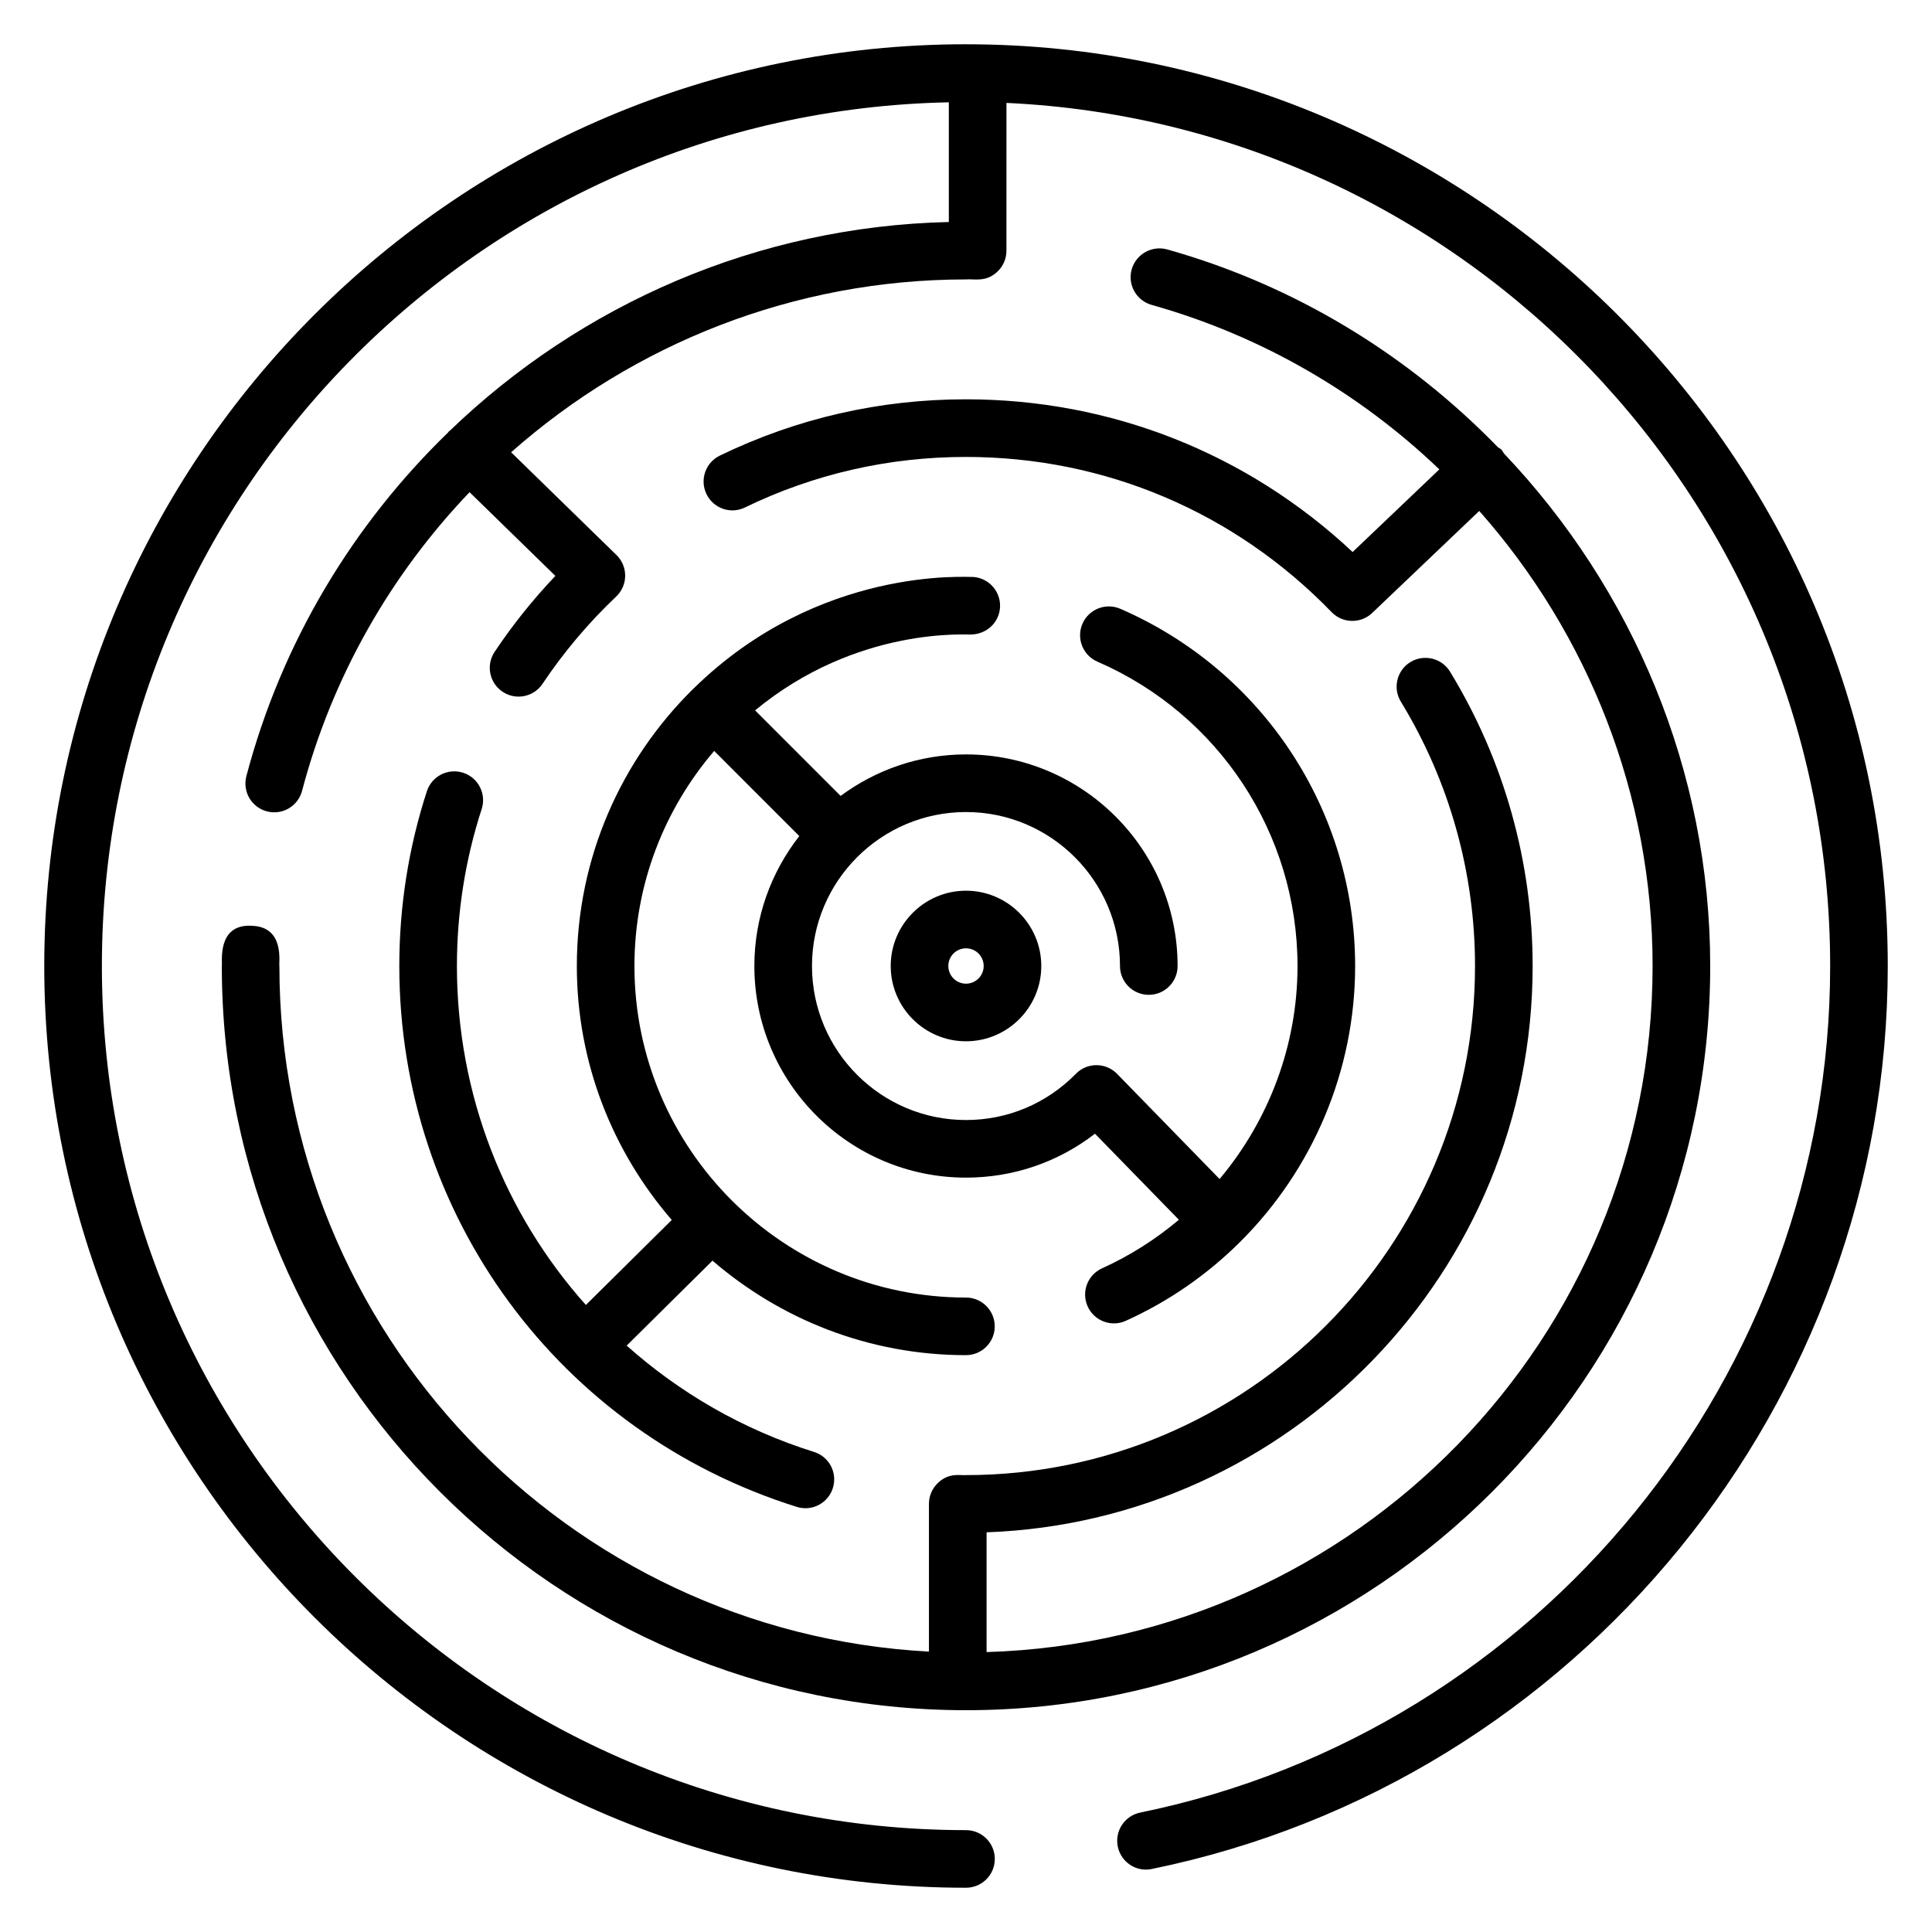
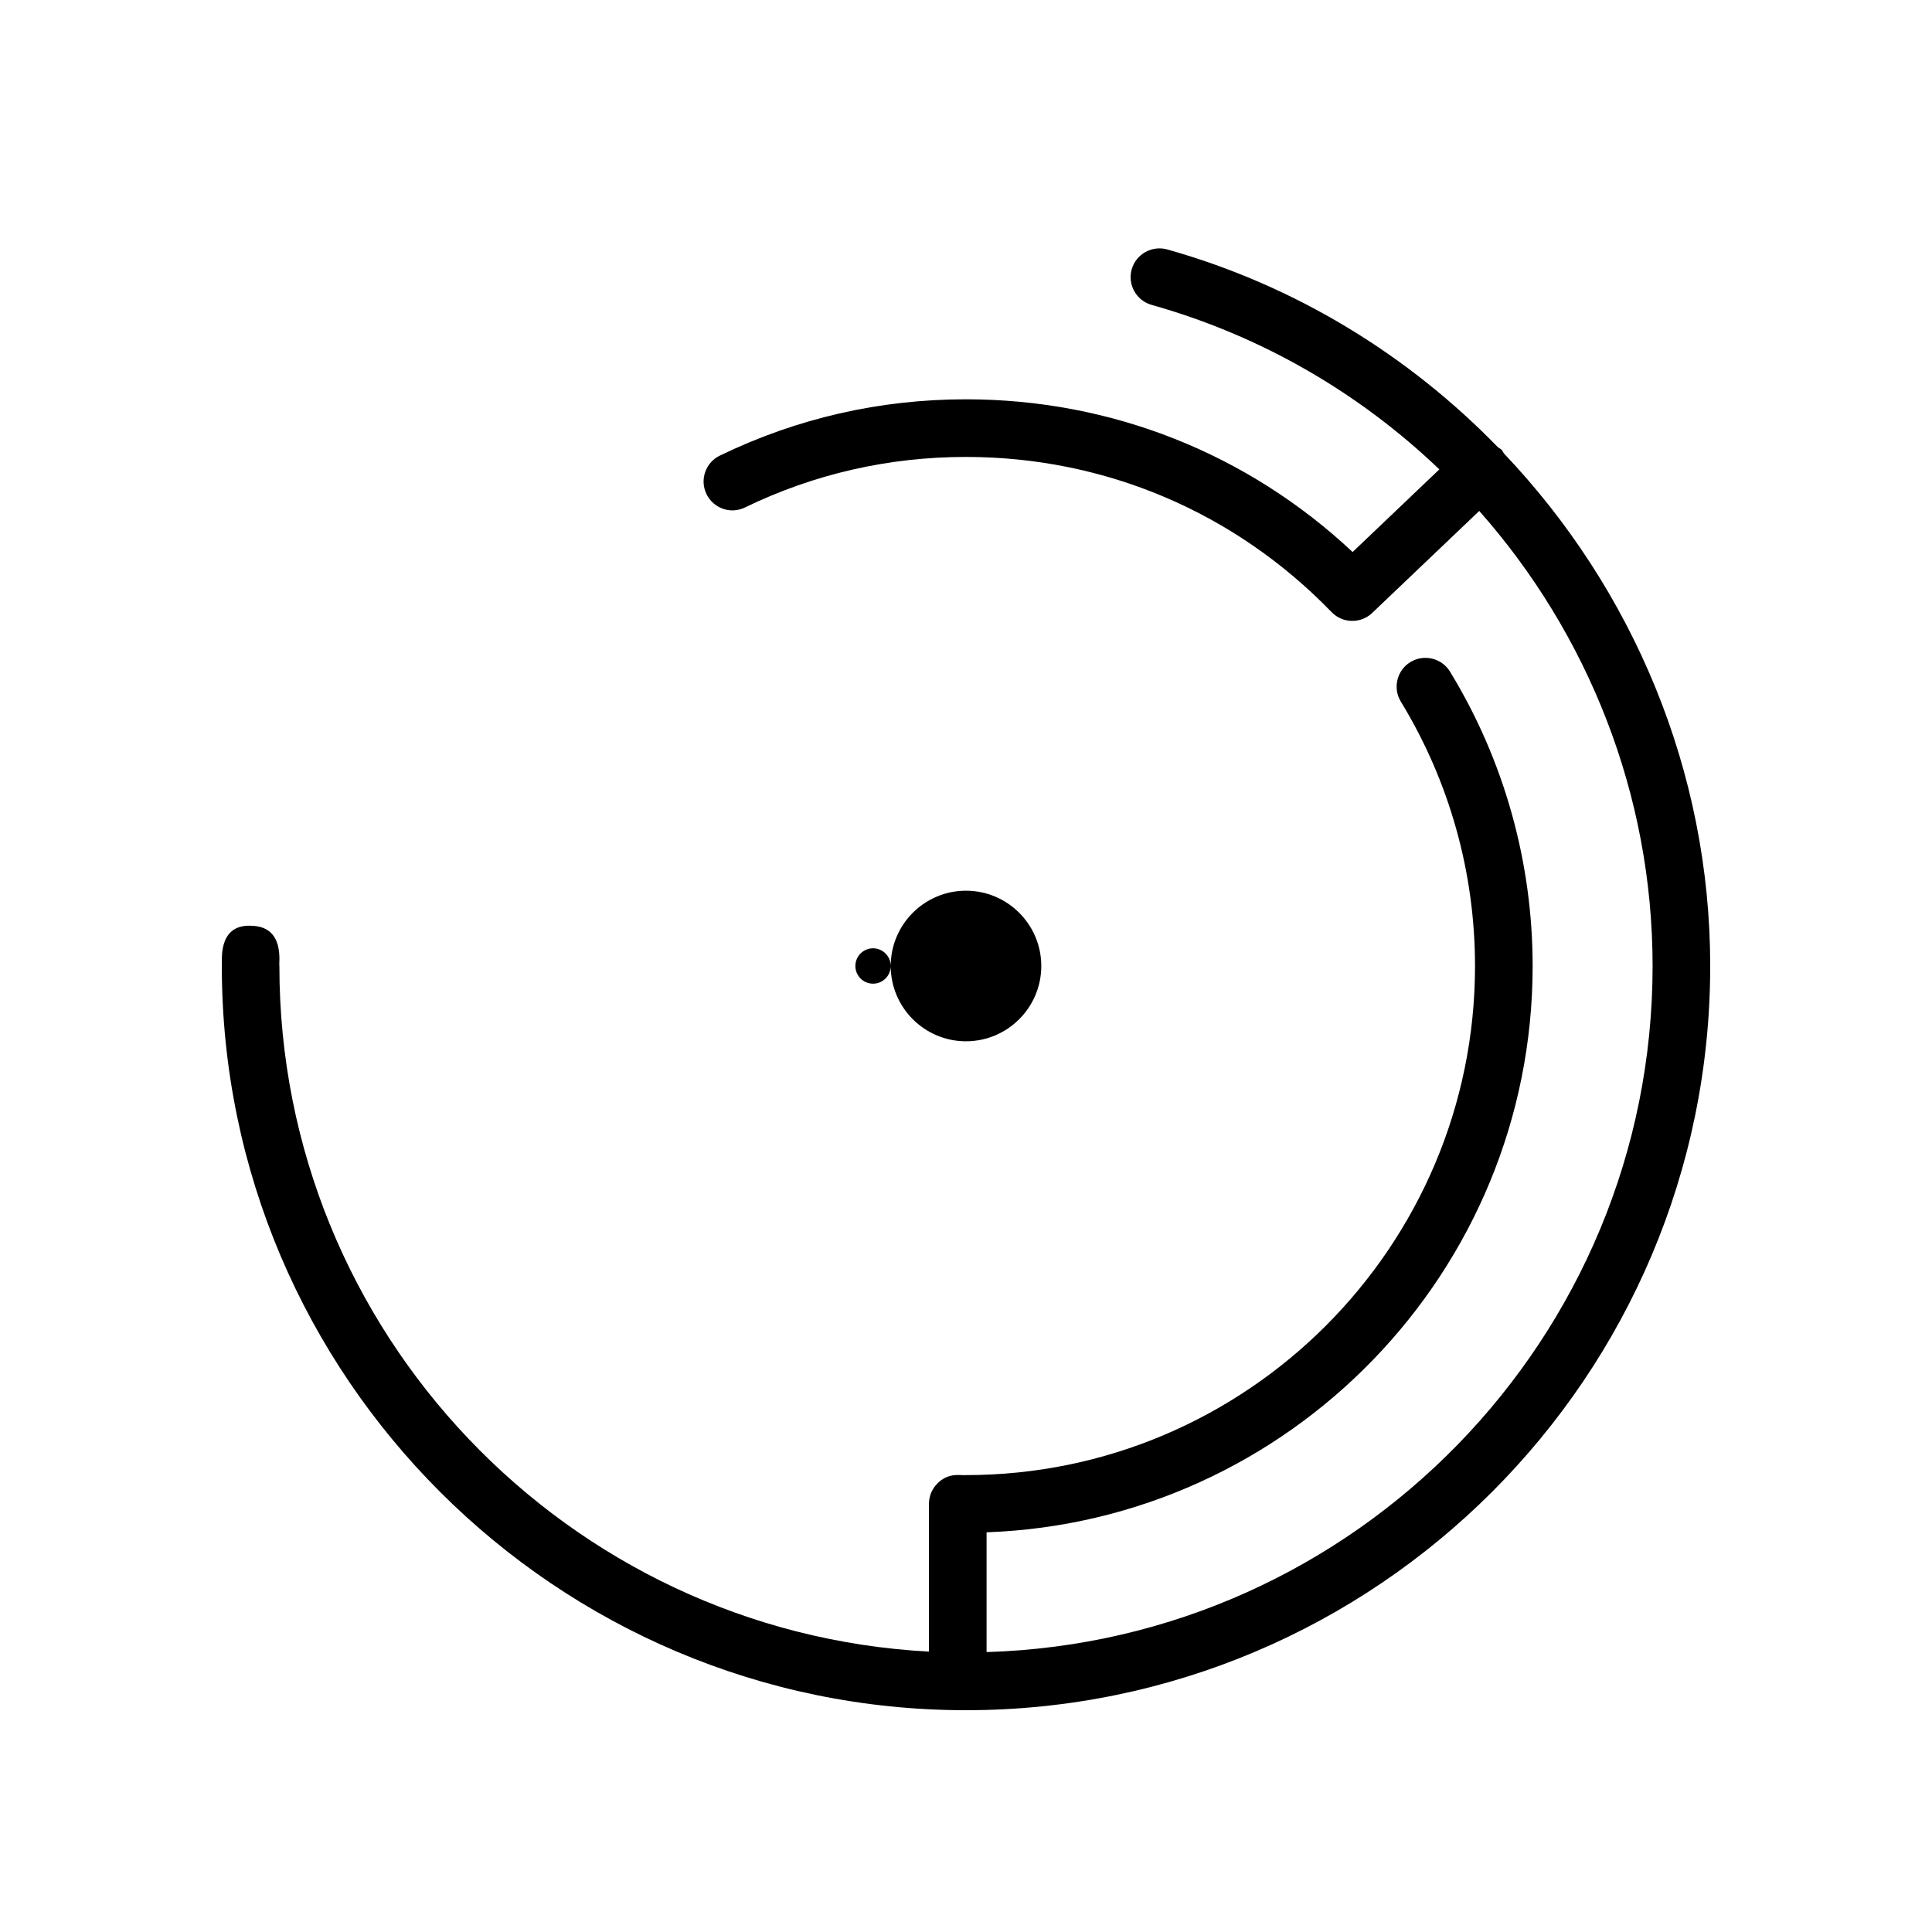
<svg xmlns="http://www.w3.org/2000/svg" fill="#000000" width="800px" height="800px" version="1.1" viewBox="144 144 512 512">
  <g>
-     <path d="m400 155.73c-134.69 0-244.27 109.58-244.27 244.27 0 134.69 109.58 244.27 244.27 244.27 4.219 0 7.633-3.418 7.633-7.633 0-4.215-3.414-7.633-7.633-7.633-126.27 0-229-102.73-229-229 0-124.75 100.28-226.45 224.45-228.89v31.719c-50.676 1.16-97.453 21.777-132.29 55.359-0.078 0.074-0.18 0.098-0.258 0.176-0.066 0.07-0.086 0.164-0.152 0.234-25.141 24.371-44.059 55.469-53.461 91.086-1.074 4.078 1.355 8.254 5.434 9.328 4.121 1.09 8.262-1.398 9.324-5.43 8.055-30.504 23.645-57.449 44.391-79.152l22.742 22.184c-5.934 6.238-11.324 12.98-16.094 20.117-2.348 3.504-1.402 8.246 2.102 10.586 3.547 2.371 8.277 1.359 10.586-2.102 5.606-8.383 12.172-16.16 19.516-23.129 1.512-1.426 2.371-3.406 2.387-5.484 0.016-2.078-0.82-4.07-2.305-5.519l-27.918-27.23c32.461-28.715 74.922-45.805 120.54-45.805 2.07-0.215 5.34 0.891 8.43-2.16 1.469-1.434 2.289-3.394 2.289-5.445l0.008-39.176c121.32 5.617 218.29 106.05 218.29 228.73 0 108.32-76.902 202.67-182.84 224.35-4.129 0.844-6.797 4.875-5.949 9.008 0.844 4.129 4.891 6.816 9.004 5.945 113.02-23.125 195.05-123.77 195.05-239.3 0-135.75-110.79-244.27-244.27-244.27z" />
    <path d="m210.55 389.33c-9.215-0.391-7.539 9.906-7.766 10.672 0 108.91 88.723 197.22 197.21 197.22 108.75 0 197.23-88.473 197.23-197.22 0-51.75-20.582-99.973-54.684-135.85-0.215-0.309-0.324-0.66-0.594-0.941-0.281-0.297-0.648-0.434-0.965-0.676-23.641-24.316-53.52-42.832-87.656-52.434-4.047-1.117-8.266 1.227-9.414 5.285-1.141 4.055 1.223 8.27 5.285 9.414 29.266 8.227 55.219 23.477 76.246 43.59l-22.984 21.898c-27.918-26.156-64.012-40.469-102.47-40.469-22.832 0-44.781 5.016-65.219 14.918-3.793 1.832-5.383 6.398-3.547 10.195 1.84 3.789 6.387 5.414 10.199 3.547 18.352-8.883 38.062-13.387 58.57-13.387 36.812 0 71.23 14.609 96.902 41.129 1.5 1.547 3.488 2.324 5.488 2.324 1.895 0 3.785-0.699 5.262-2.106l28.375-27.035c28.801 32.543 45.938 75.129 45.938 120.59 0 98.5-78.688 178.91-176.5 181.82v-31.738c80.285-2.887 144.71-69.098 144.71-150.07 0-27.574-7.574-54.551-21.895-78.016-2.199-3.594-6.887-4.723-10.496-2.539-3.594 2.195-4.734 6.894-2.535 10.492 12.859 21.07 19.656 45.297 19.656 70.062 0 74.391-60.523 134.91-134.91 134.91-1.332 0.164-4.5-0.824-7.523 2.176-1.461 1.434-2.281 3.391-2.281 5.438v39.16c-95.777-5.113-172.14-84.645-172.14-181.68-0.234-0.766 1.59-10.535-7.5-10.672z" />
-     <path d="m266.75 348.79c-4.031-1.293-8.32 0.891-9.625 4.902-4.848 14.91-7.305 30.488-7.305 46.309 0 65.992 42.336 123.6 105.34 143.34 4.078 1.277 8.32-1.027 9.562-5.004 1.258-4.023-0.977-8.305-5.004-9.562-18.875-5.914-35.621-15.68-49.645-28.176l22.742-22.512c18.062 15.562 41.508 25.043 67.168 25.043 4.219 0 7.633-3.418 7.633-7.633s-3.414-7.633-7.633-7.633c-24.16 0-46.066-9.809-61.965-25.648l-0.004-0.008c-0.004-0.004-0.008-0.004-0.012-0.008-15.969-15.918-25.871-37.922-25.871-62.195 0-21.754 7.992-41.645 21.133-57.004l22.559 22.566c-7.434 9.508-11.91 21.445-11.91 34.434 0 30.922 25.152 56.082 56.074 56.082 12.539 0 24.43-4.086 34.195-11.641l22.234 22.809c-6.086 5.121-12.898 9.492-20.363 12.867-3.84 1.738-5.547 6.258-3.809 10.102 1.738 3.848 6.273 5.543 10.102 3.809 11.496-5.195 21.719-12.355 30.355-20.969 0.008-0.008 0.016-0.008 0.02-0.016 0.004-0.004 0.008-0.012 0.012-0.016 19.086-19.047 30.391-45.203 30.391-73.027 0-41.117-24.43-78.273-62.23-94.664-3.856-1.676-8.363 0.098-10.035 3.965-1.676 3.867 0.098 8.363 3.965 10.043 32.211 13.969 53.031 45.629 53.031 80.66 0 21.016-7.602 40.891-20.652 56.445l-27.168-27.871c-1.43-1.469-3.398-2.301-5.449-2.305h-0.016c-2.051 0-4.012 0.824-5.449 2.289-7.754 7.902-18.102 12.254-29.133 12.254-22.5 0-40.805-18.309-40.805-40.812s18.309-40.809 40.805-40.809c22.504 0 40.82 18.309 40.82 40.809 0 4.215 3.414 7.633 7.633 7.633s7.633-3.418 7.633-7.633c0-30.922-25.16-56.078-56.09-56.078-12.438 0-23.902 4.117-33.211 10.996l-22.664-22.668c27.07-22.371 56.402-19.961 57.164-20.102 4.277-0.062 7.684-3.301 7.754-7.512 0.066-4.215-3.293-7.688-7.516-7.758-0.852 0.176-40.457-3.066-73.711 29.59-0.047 0.047-0.109 0.059-0.156 0.105-0.027 0.027-0.035 0.066-0.062 0.098-18.941 18.707-30.715 44.656-30.715 73.324 0 25.723 9.527 49.215 25.156 67.301l-22.758 22.531c-21.512-24.086-34.176-55.684-34.176-89.828 0-14.211 2.207-28.203 6.559-41.59 1.305-4.012-0.895-8.32-4.898-9.625z" />
-     <path d="m380.05 400c0 11.004 8.945 19.953 19.949 19.953 11-0.004 19.953-8.953 19.953-19.953 0-11.004-8.953-19.953-19.953-19.953-11.004 0-19.949 8.949-19.949 19.953zm24.637 0c0 2.582-2.102 4.684-4.688 4.684-2.578 0-4.68-2.102-4.68-4.684-0.004-2.586 2.098-4.688 4.68-4.688 2.586 0 4.688 2.102 4.688 4.688z" />
+     <path d="m380.05 400c0 11.004 8.945 19.953 19.949 19.953 11-0.004 19.953-8.953 19.953-19.953 0-11.004-8.953-19.953-19.953-19.953-11.004 0-19.949 8.949-19.949 19.953zc0 2.582-2.102 4.684-4.688 4.684-2.578 0-4.68-2.102-4.68-4.684-0.004-2.586 2.098-4.688 4.68-4.688 2.586 0 4.688 2.102 4.688 4.688z" />
  </g>
</svg>